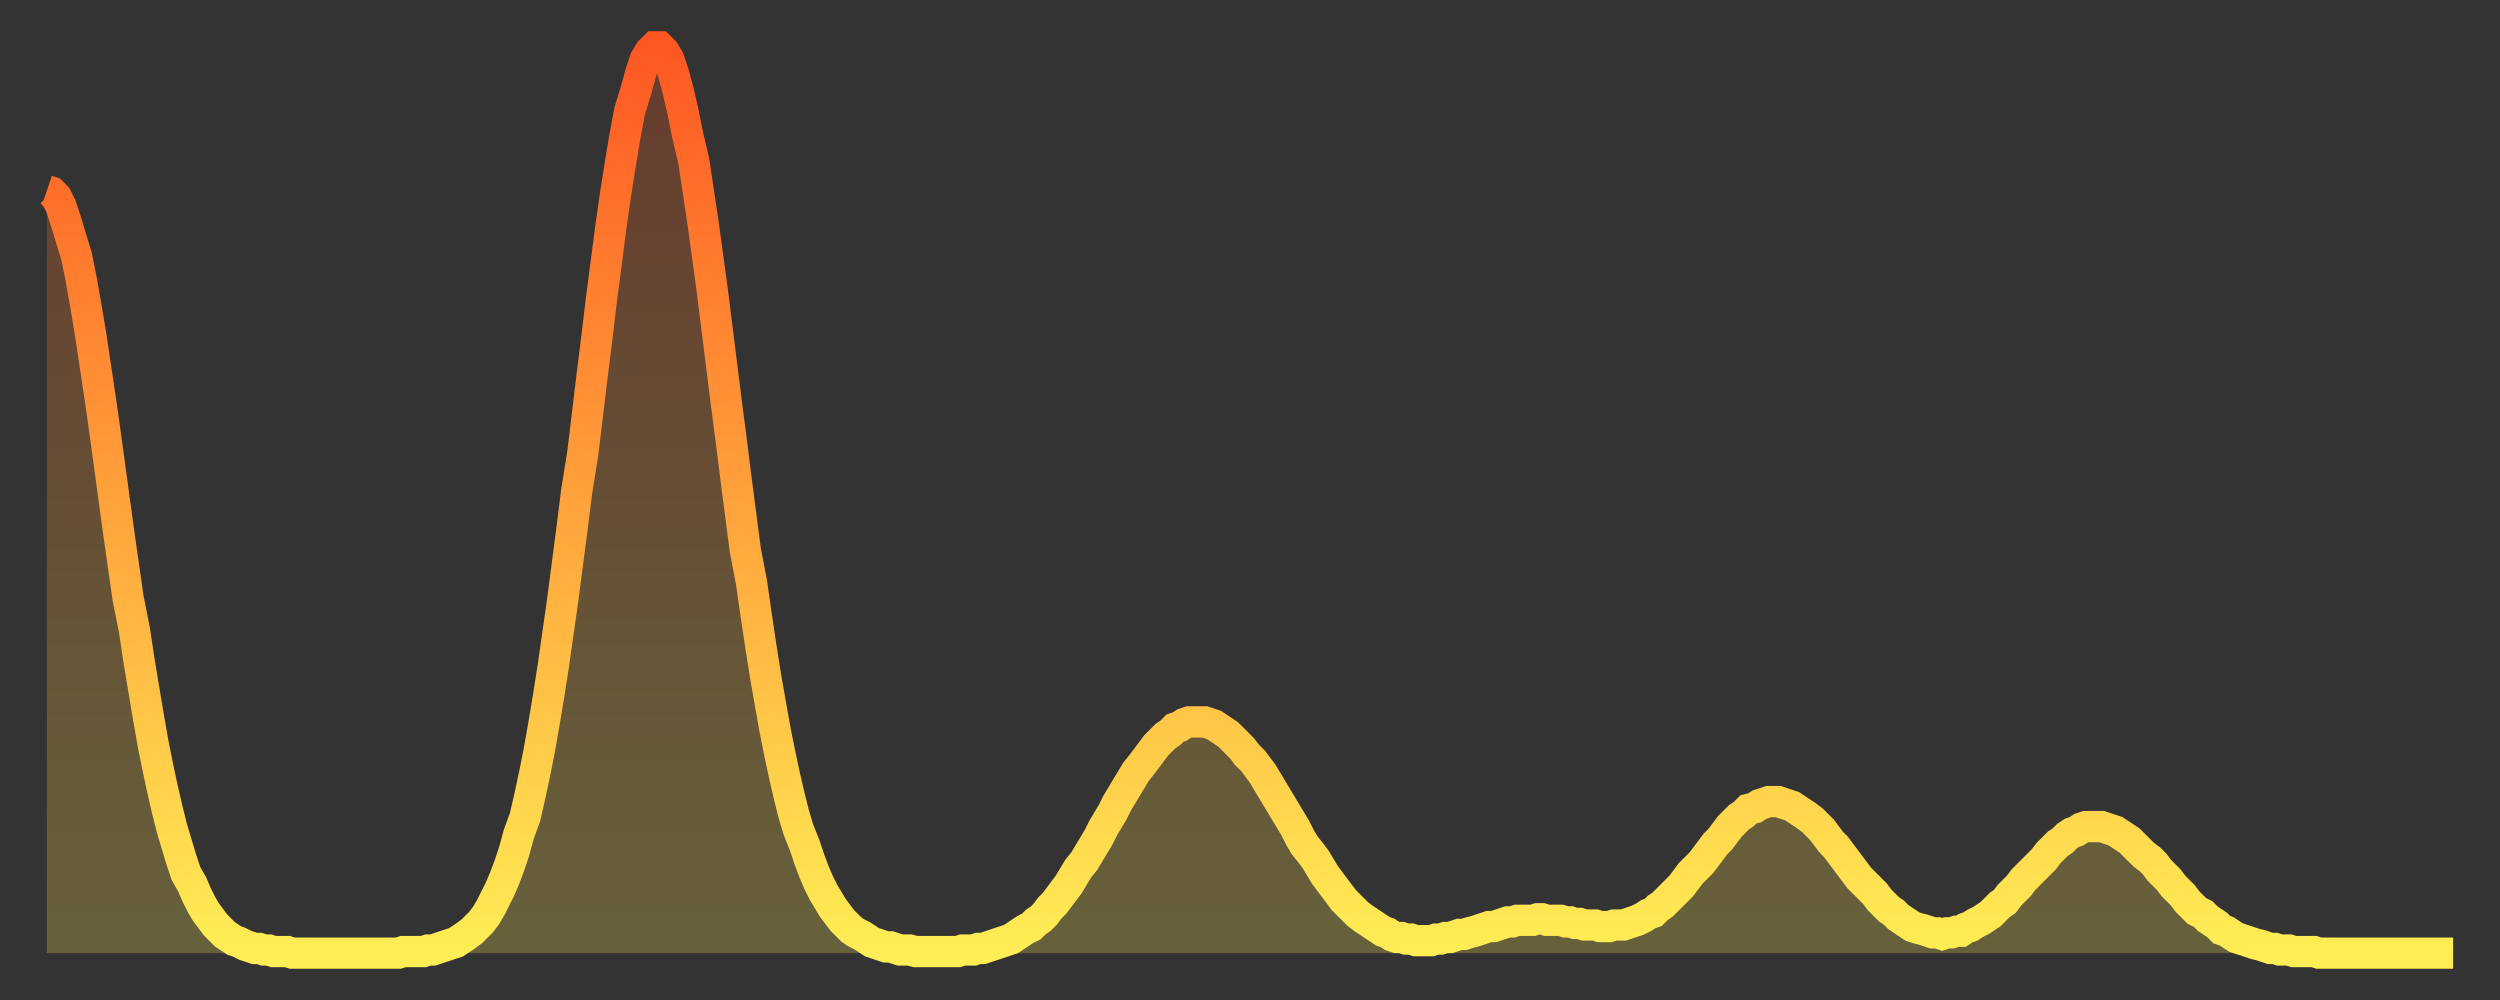
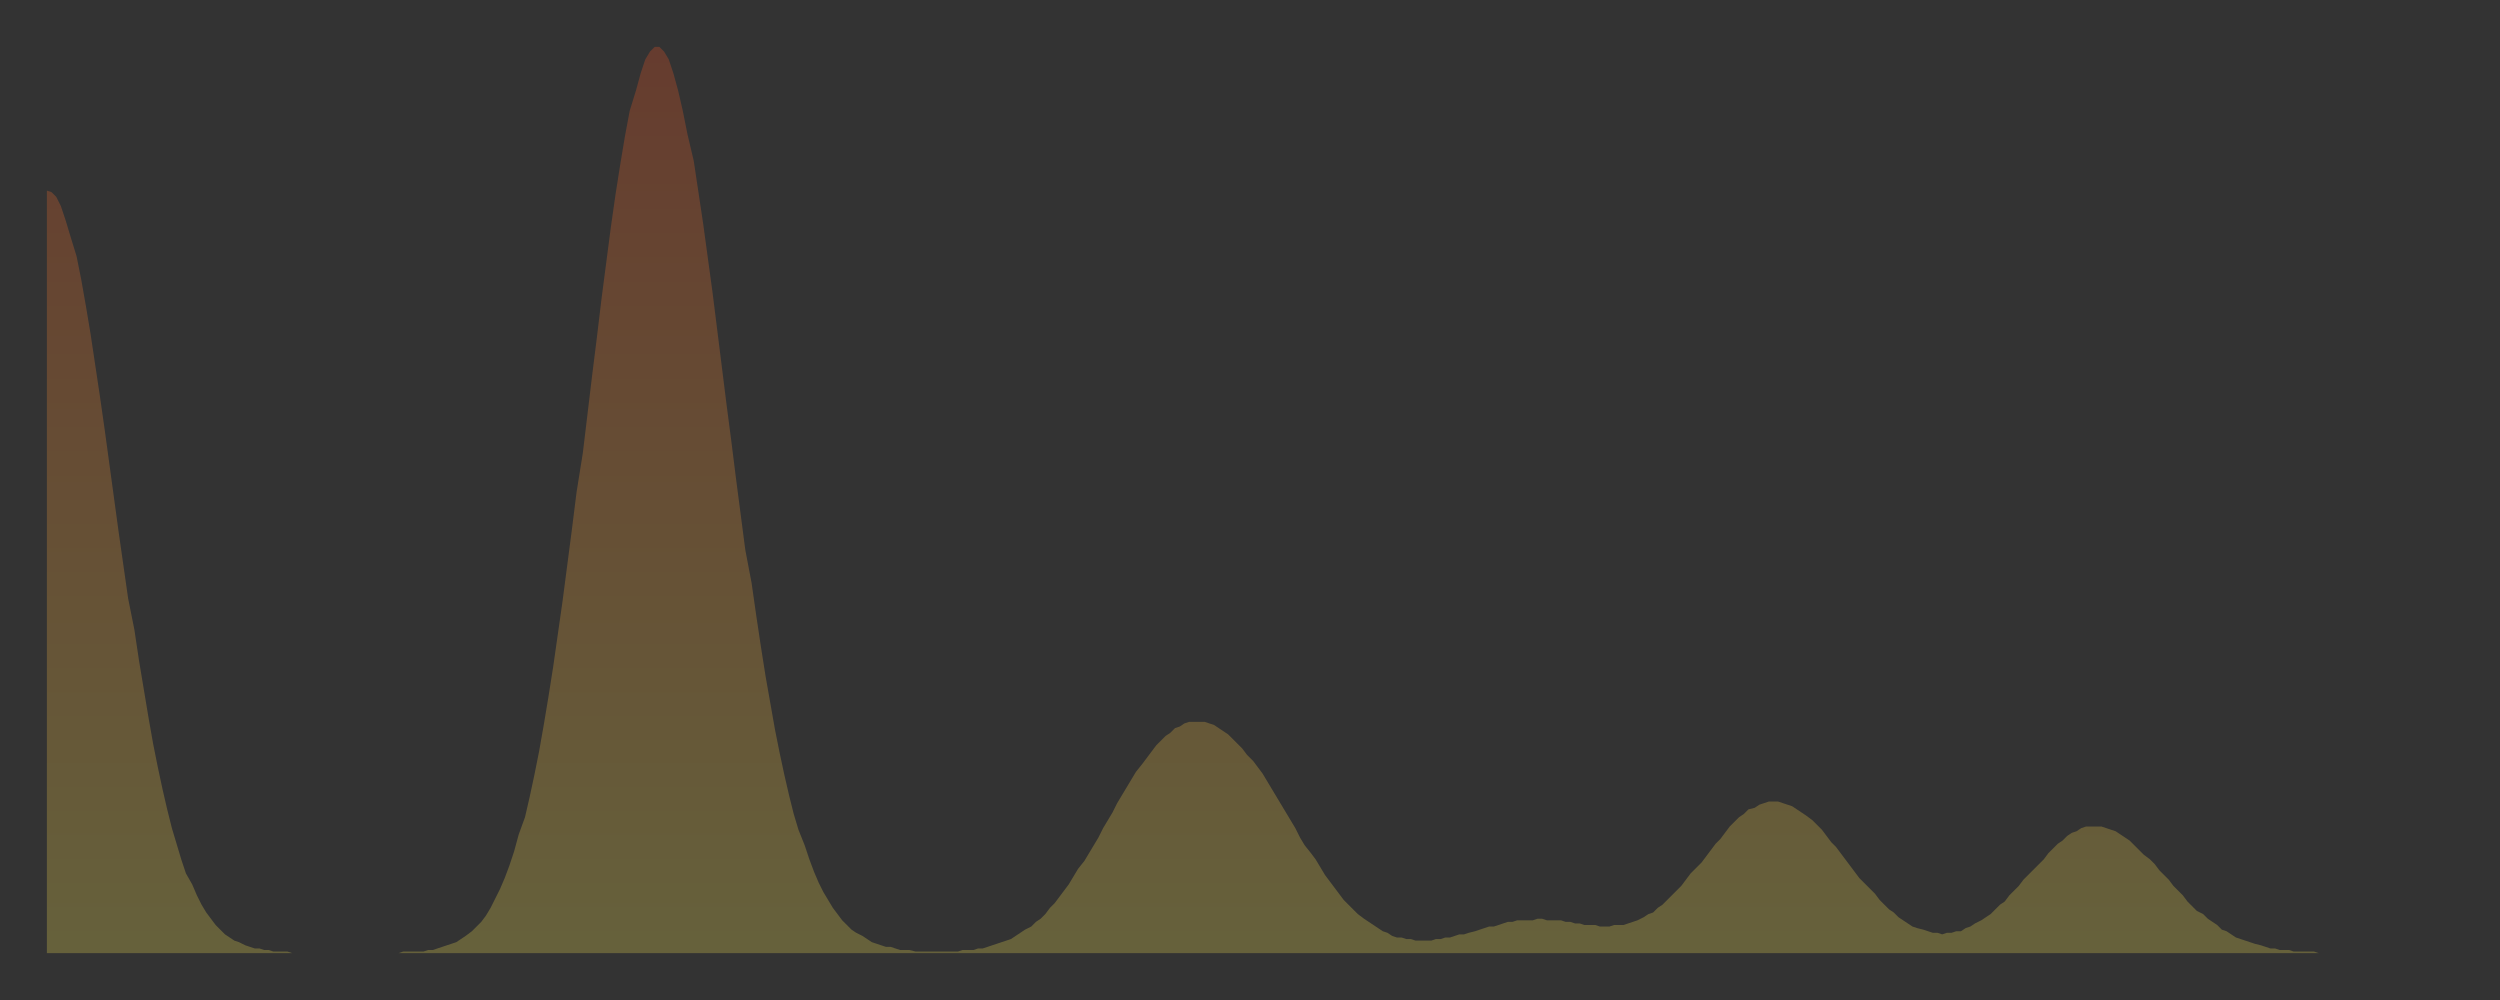
<svg xmlns="http://www.w3.org/2000/svg" baseProfile="full" height="64" version="1.1" width="160">
  <rect width="100%" height="100%" fill="#333333" stroke="none" />
  <defs>
    <linearGradient id="id1426662" x1="0" x2="0" y1="0" y2="1">
      <stop offset="0%" stop-color="#fe5722" />
      <stop offset="50%" stop-color="#ffa23b" />
      <stop offset="100%" stop-color="#ffee55" />
    </linearGradient>
  </defs>
  <g transform="translate(3,3)">
    <g>
-       <path d="M 0.0 9.2 0.3 9.3 0.6 9.6 0.9 10.2 1.2 11.1 1.5 12.1 1.9 13.4 2.2 14.9 2.5 16.6 2.8 18.4 3.1 20.4 3.4 22.4 3.7 24.5 4.0 26.7 4.3 28.9 4.6 31.1 4.9 33.2 5.2 35.3 5.6 37.3 5.9 39.3 6.2 41.1 6.5 42.9 6.8 44.6 7.1 46.1 7.4 47.5 7.7 48.8 8.0 50.0 8.3 51.0 8.6 52.0 8.9 52.9 9.3 53.6 9.6 54.3 9.9 54.9 10.2 55.4 10.5 55.8 10.8 56.2 11.1 56.5 11.4 56.8 11.7 57.0 12.0 57.2 12.3 57.3 12.7 57.5 13.0 57.6 13.3 57.7 13.6 57.7 13.9 57.8 14.2 57.8 14.5 57.9 14.8 57.9 15.1 57.9 15.4 57.9 15.7 58.0 16.0 58.0 16.4 58.0 16.7 58.0 17.0 58.0 17.3 58.0 17.6 58.0 17.9 58.0 18.2 58.0 18.5 58.0 18.8 58.0 19.1 58.0 19.4 58.0 19.8 58.0 20.1 58.0 20.4 58.0 20.7 58.0 21.0 58.0 21.3 58.0 21.6 58.0 21.9 58.0 22.2 58.0 22.5 58.0 22.8 57.9 23.1 57.9 23.5 57.9 23.8 57.9 24.1 57.9 24.4 57.8 24.7 57.8 25.0 57.7 25.3 57.6 25.6 57.5 25.9 57.4 26.2 57.3 26.5 57.1 26.8 56.9 27.2 56.6 27.5 56.3 27.8 56.0 28.1 55.6 28.4 55.1 28.7 54.5 29.0 53.9 29.3 53.2 29.6 52.4 29.9 51.5 30.2 50.4 30.6 49.3 30.9 48.0 31.2 46.6 31.5 45.1 31.8 43.4 32.1 41.6 32.4 39.7 32.7 37.6 33.0 35.5 33.3 33.2 33.6 30.9 33.9 28.5 34.3 26.0 34.6 23.5 34.9 21.0 35.2 18.6 35.5 16.1 35.8 13.8 36.1 11.5 36.4 9.4 36.7 7.5 37.0 5.7 37.3 4.1 37.7 2.8 38.0 1.7 38.3 0.8 38.6 0.3 38.9 0.0 39.2 0.0 39.5 0.3 39.8 0.8 40.1 1.7 40.4 2.8 40.7 4.1 41.0 5.6 41.4 7.3 41.7 9.3 42.0 11.3 42.3 13.5 42.6 15.7 42.9 18.1 43.2 20.5 43.5 22.9 43.8 25.2 44.1 27.6 44.4 29.9 44.7 32.2 45.1 34.3 45.4 36.4 45.7 38.4 46.0 40.3 46.3 42.0 46.6 43.7 46.9 45.2 47.2 46.6 47.5 47.9 47.8 49.1 48.1 50.1 48.5 51.1 48.8 52.0 49.1 52.8 49.4 53.5 49.7 54.1 50.0 54.6 50.3 55.1 50.6 55.5 50.9 55.9 51.2 56.2 51.5 56.5 51.8 56.7 52.2 56.9 52.5 57.1 52.8 57.3 53.1 57.4 53.4 57.5 53.7 57.6 54.0 57.6 54.3 57.7 54.6 57.8 54.9 57.8 55.2 57.8 55.6 57.9 55.9 57.9 56.2 57.9 56.5 57.9 56.8 57.9 57.1 57.9 57.4 57.9 57.7 57.9 58.0 57.9 58.3 57.9 58.6 57.8 58.9 57.8 59.3 57.8 59.6 57.7 59.9 57.7 60.2 57.6 60.5 57.5 60.8 57.4 61.1 57.3 61.4 57.2 61.7 57.1 62.0 56.9 62.3 56.7 62.6 56.5 63.0 56.3 63.3 56.0 63.6 55.8 63.9 55.5 64.2 55.1 64.5 54.8 64.8 54.4 65.1 54.0 65.4 53.6 65.7 53.1 66.0 52.6 66.4 52.1 66.7 51.6 67.0 51.1 67.3 50.6 67.6 50.0 67.9 49.5 68.2 49.0 68.5 48.4 68.8 47.9 69.1 47.4 69.4 46.9 69.7 46.4 70.1 45.9 70.4 45.5 70.7 45.1 71.0 44.7 71.3 44.4 71.6 44.1 71.9 43.9 72.2 43.6 72.5 43.5 72.8 43.3 73.1 43.2 73.5 43.2 73.8 43.2 74.1 43.2 74.4 43.3 74.7 43.4 75.0 43.6 75.3 43.8 75.6 44.0 75.9 44.3 76.2 44.6 76.5 44.9 76.8 45.3 77.2 45.7 77.5 46.1 77.8 46.5 78.1 47.0 78.4 47.5 78.7 48.0 79.0 48.5 79.3 49.0 79.6 49.5 79.9 50.0 80.2 50.6 80.5 51.1 80.9 51.6 81.2 52.0 81.5 52.5 81.8 53.0 82.1 53.4 82.4 53.8 82.7 54.2 83.0 54.6 83.3 54.9 83.6 55.2 83.9 55.5 84.3 55.8 84.6 56.0 84.9 56.2 85.2 56.4 85.5 56.6 85.8 56.7 86.1 56.9 86.4 57.0 86.7 57.0 87.0 57.1 87.3 57.1 87.6 57.2 88.0 57.2 88.3 57.2 88.6 57.2 88.9 57.1 89.2 57.1 89.5 57.0 89.8 57.0 90.1 56.9 90.4 56.8 90.7 56.8 91.0 56.7 91.4 56.6 91.7 56.5 92.0 56.4 92.3 56.3 92.6 56.3 92.9 56.2 93.2 56.1 93.5 56.0 93.8 56.0 94.1 55.9 94.4 55.9 94.7 55.9 95.1 55.9 95.4 55.8 95.7 55.8 96.0 55.9 96.3 55.9 96.6 55.9 96.9 55.9 97.2 56.0 97.5 56.0 97.8 56.1 98.1 56.1 98.4 56.2 98.8 56.2 99.1 56.2 99.4 56.3 99.7 56.3 100.0 56.3 100.3 56.2 100.6 56.2 100.9 56.2 101.2 56.1 101.5 56.0 101.8 55.9 102.2 55.7 102.5 55.5 102.8 55.4 103.1 55.1 103.4 54.9 103.7 54.6 104.0 54.3 104.3 54.0 104.6 53.7 104.9 53.3 105.2 52.9 105.5 52.6 105.9 52.2 106.2 51.8 106.5 51.4 106.8 51.0 107.1 50.7 107.4 50.3 107.7 49.9 108.0 49.6 108.3 49.3 108.6 49.1 108.9 48.8 109.3 48.7 109.6 48.5 109.9 48.4 110.2 48.3 110.5 48.3 110.8 48.3 111.1 48.4 111.4 48.5 111.7 48.6 112.0 48.8 112.3 49.0 112.6 49.2 113.0 49.5 113.3 49.8 113.6 50.1 113.9 50.5 114.2 50.9 114.5 51.2 114.8 51.6 115.1 52.0 115.4 52.4 115.7 52.8 116.0 53.2 116.3 53.5 116.7 53.9 117.0 54.2 117.3 54.6 117.6 54.9 117.9 55.2 118.2 55.4 118.5 55.7 118.8 55.9 119.1 56.1 119.4 56.3 119.7 56.4 120.1 56.5 120.4 56.6 120.7 56.7 121.0 56.7 121.3 56.8 121.6 56.7 121.9 56.7 122.2 56.6 122.5 56.6 122.8 56.4 123.1 56.3 123.4 56.1 123.8 55.9 124.1 55.7 124.4 55.5 124.7 55.2 125.0 54.9 125.3 54.7 125.6 54.3 125.9 54.0 126.2 53.7 126.5 53.3 126.8 53.0 127.2 52.6 127.5 52.3 127.8 52.0 128.1 51.6 128.4 51.3 128.7 51.0 129.0 50.8 129.3 50.5 129.6 50.3 129.9 50.2 130.2 50.0 130.5 49.9 130.9 49.9 131.2 49.9 131.5 49.9 131.8 50.0 132.1 50.1 132.4 50.2 132.7 50.4 133.0 50.6 133.3 50.8 133.6 51.1 133.9 51.4 134.2 51.7 134.6 52.0 134.9 52.3 135.2 52.7 135.5 53.0 135.8 53.3 136.1 53.7 136.4 54.0 136.7 54.3 137.0 54.7 137.3 55.0 137.6 55.3 138.0 55.5 138.3 55.8 138.6 56.0 138.9 56.2 139.2 56.5 139.5 56.6 139.8 56.8 140.1 57.0 140.4 57.1 140.7 57.2 141.0 57.3 141.3 57.4 141.7 57.5 142.0 57.6 142.3 57.7 142.6 57.7 142.9 57.8 143.2 57.8 143.5 57.8 143.8 57.9 144.1 57.9 144.4 57.9 144.7 57.9 145.1 57.9 145.4 58.0 145.7 58.0 146.0 58.0 146.3 58.0 146.6 58.0 146.9 58.0 147.2 58.0 147.5 58.0 147.8 58.0 148.1 58.0 148.4 58.0 148.8 58.0 149.1 58.0 149.4 58.0 149.7 58.0 150.0 58.0 150.3 58.0 150.6 58.0 150.9 58.0 151.2 58.0 151.5 58.0 151.8 58.0 152.1 58.0 152.5 58.0 152.8 58.0 153.1 58.0 153.4 58.0 153.7 58.0 154.0 58.0" fill="none" id="graph-curve" opacity="1" stroke="url(#id1426662)" stroke-width="2" />
      <path d="M 0 58 L 0.0 9.2 0.3 9.3 0.6 9.6 0.9 10.2 1.2 11.1 1.5 12.1 1.9 13.4 2.2 14.9 2.5 16.6 2.8 18.4 3.1 20.4 3.4 22.4 3.7 24.5 4.0 26.7 4.3 28.9 4.6 31.1 4.9 33.2 5.2 35.3 5.6 37.3 5.9 39.3 6.2 41.1 6.5 42.9 6.8 44.6 7.1 46.1 7.4 47.5 7.7 48.8 8.0 50.0 8.3 51.0 8.6 52.0 8.9 52.9 9.3 53.6 9.6 54.3 9.9 54.9 10.2 55.4 10.5 55.8 10.8 56.2 11.1 56.5 11.4 56.8 11.7 57.0 12.0 57.2 12.3 57.3 12.7 57.5 13.0 57.6 13.3 57.7 13.6 57.7 13.9 57.8 14.2 57.8 14.5 57.9 14.8 57.9 15.1 57.9 15.4 57.9 15.7 58.0 16.0 58.0 16.4 58.0 16.7 58.0 17.0 58.0 17.3 58.0 17.6 58.0 17.9 58.0 18.2 58.0 18.5 58.0 18.8 58.0 19.1 58.0 19.4 58.0 19.8 58.0 20.1 58.0 20.4 58.0 20.7 58.0 21.0 58.0 21.3 58.0 21.6 58.0 21.9 58.0 22.2 58.0 22.5 58.0 22.8 57.9 23.1 57.9 23.5 57.9 23.8 57.9 24.1 57.9 24.4 57.8 24.7 57.8 25.0 57.7 25.3 57.6 25.6 57.5 25.9 57.4 26.2 57.3 26.5 57.1 26.8 56.9 27.2 56.6 27.5 56.3 27.8 56.0 28.1 55.6 28.4 55.1 28.7 54.5 29.0 53.9 29.3 53.2 29.6 52.4 29.9 51.5 30.2 50.4 30.6 49.3 30.9 48.0 31.2 46.6 31.5 45.1 31.8 43.4 32.1 41.6 32.4 39.7 32.7 37.6 33.0 35.5 33.3 33.2 33.6 30.9 33.9 28.5 34.3 26.0 34.6 23.5 34.9 21.0 35.2 18.6 35.5 16.1 35.8 13.8 36.1 11.5 36.4 9.4 36.7 7.5 37.0 5.7 37.3 4.1 37.7 2.8 38.0 1.7 38.3 0.8 38.6 0.3 38.9 0.0 39.2 0.0 39.5 0.3 39.8 0.8 40.1 1.7 40.4 2.8 40.7 4.1 41.0 5.6 41.4 7.3 41.7 9.3 42.0 11.3 42.3 13.5 42.6 15.7 42.9 18.1 43.2 20.5 43.5 22.9 43.8 25.2 44.1 27.6 44.4 29.9 44.7 32.2 45.1 34.3 45.4 36.4 45.7 38.4 46.0 40.3 46.3 42.0 46.6 43.7 46.9 45.2 47.2 46.6 47.5 47.9 47.8 49.1 48.1 50.1 48.5 51.1 48.8 52.0 49.1 52.8 49.4 53.5 49.7 54.1 50.0 54.6 50.3 55.1 50.6 55.5 50.9 55.9 51.2 56.2 51.5 56.5 51.8 56.7 52.2 56.9 52.5 57.1 52.8 57.3 53.1 57.4 53.4 57.5 53.7 57.6 54.0 57.6 54.3 57.7 54.6 57.8 54.9 57.8 55.2 57.8 55.6 57.9 55.9 57.9 56.2 57.9 56.5 57.9 56.8 57.9 57.1 57.9 57.4 57.9 57.7 57.9 58.0 57.9 58.3 57.9 58.6 57.8 58.9 57.8 59.3 57.8 59.6 57.7 59.9 57.7 60.2 57.6 60.5 57.5 60.8 57.4 61.1 57.3 61.4 57.2 61.7 57.1 62.0 56.9 62.3 56.7 62.6 56.5 63.0 56.3 63.3 56.0 63.6 55.8 63.9 55.5 64.2 55.1 64.5 54.8 64.8 54.4 65.1 54.0 65.4 53.6 65.7 53.1 66.0 52.6 66.4 52.1 66.7 51.6 67.0 51.1 67.3 50.6 67.6 50.0 67.9 49.5 68.2 49.0 68.5 48.4 68.8 47.9 69.1 47.4 69.4 46.9 69.7 46.4 70.1 45.9 70.4 45.5 70.7 45.1 71.0 44.7 71.3 44.4 71.6 44.1 71.9 43.9 72.2 43.6 72.5 43.5 72.8 43.3 73.1 43.2 73.5 43.2 73.8 43.2 74.1 43.2 74.4 43.3 74.7 43.4 75.0 43.6 75.3 43.8 75.6 44.0 75.9 44.3 76.2 44.6 76.5 44.9 76.8 45.3 77.2 45.7 77.5 46.1 77.8 46.5 78.1 47.0 78.4 47.5 78.7 48.0 79.0 48.5 79.3 49.0 79.6 49.5 79.9 50.0 80.2 50.6 80.5 51.1 80.9 51.6 81.2 52.0 81.5 52.5 81.8 53.0 82.1 53.4 82.4 53.8 82.7 54.2 83.0 54.6 83.3 54.9 83.6 55.2 83.9 55.5 84.3 55.8 84.6 56.0 84.9 56.2 85.2 56.4 85.5 56.6 85.8 56.7 86.1 56.9 86.4 57.0 86.7 57.0 87.0 57.1 87.3 57.1 87.6 57.2 88.0 57.2 88.3 57.2 88.6 57.2 88.9 57.1 89.2 57.1 89.5 57.0 89.8 57.0 90.1 56.9 90.4 56.8 90.7 56.8 91.0 56.7 91.4 56.6 91.7 56.5 92.0 56.4 92.3 56.3 92.6 56.3 92.9 56.2 93.2 56.1 93.5 56.0 93.8 56.0 94.1 55.9 94.4 55.9 94.7 55.9 95.1 55.9 95.4 55.8 95.7 55.8 96.0 55.9 96.3 55.9 96.6 55.9 96.9 55.9 97.2 56.0 97.5 56.0 97.8 56.1 98.1 56.1 98.4 56.2 98.8 56.2 99.1 56.2 99.4 56.3 99.7 56.3 100.0 56.3 100.3 56.2 100.6 56.2 100.9 56.2 101.2 56.1 101.5 56.0 101.8 55.9 102.2 55.7 102.5 55.5 102.8 55.4 103.1 55.1 103.4 54.9 103.7 54.6 104.0 54.3 104.3 54.0 104.6 53.7 104.9 53.3 105.2 52.9 105.5 52.6 105.9 52.2 106.2 51.8 106.5 51.4 106.8 51.0 107.1 50.7 107.4 50.3 107.7 49.9 108.0 49.6 108.3 49.3 108.6 49.1 108.9 48.8 109.3 48.7 109.6 48.5 109.9 48.4 110.2 48.3 110.5 48.3 110.8 48.3 111.1 48.4 111.4 48.5 111.7 48.6 112.0 48.8 112.3 49.0 112.6 49.2 113.0 49.5 113.3 49.8 113.6 50.1 113.9 50.5 114.2 50.9 114.5 51.2 114.8 51.6 115.1 52.0 115.4 52.4 115.7 52.8 116.0 53.2 116.3 53.5 116.7 53.9 117.0 54.2 117.3 54.6 117.6 54.9 117.9 55.2 118.2 55.4 118.5 55.7 118.8 55.9 119.1 56.1 119.4 56.3 119.7 56.4 120.1 56.5 120.4 56.6 120.7 56.7 121.0 56.7 121.3 56.8 121.6 56.7 121.9 56.7 122.2 56.6 122.5 56.6 122.8 56.4 123.1 56.3 123.4 56.1 123.8 55.9 124.1 55.7 124.4 55.5 124.7 55.2 125.0 54.9 125.3 54.7 125.6 54.3 125.9 54.0 126.2 53.7 126.5 53.3 126.8 53.0 127.2 52.6 127.5 52.3 127.8 52.0 128.1 51.6 128.4 51.3 128.7 51.0 129.0 50.8 129.3 50.5 129.6 50.3 129.9 50.2 130.2 50.0 130.5 49.9 130.9 49.9 131.2 49.9 131.5 49.9 131.8 50.0 132.1 50.1 132.4 50.2 132.7 50.4 133.0 50.6 133.3 50.8 133.6 51.1 133.9 51.4 134.2 51.7 134.6 52.0 134.9 52.3 135.2 52.7 135.5 53.0 135.8 53.3 136.1 53.7 136.4 54.0 136.7 54.3 137.0 54.7 137.3 55.0 137.6 55.3 138.0 55.5 138.3 55.8 138.6 56.0 138.9 56.2 139.2 56.5 139.5 56.6 139.8 56.8 140.1 57.0 140.4 57.1 140.7 57.2 141.0 57.3 141.3 57.4 141.7 57.5 142.0 57.6 142.3 57.7 142.6 57.7 142.9 57.8 143.2 57.8 143.5 57.8 143.8 57.9 144.1 57.9 144.4 57.9 144.7 57.9 145.1 57.9 145.4 58.0 145.7 58.0 146.0 58.0 146.3 58.0 146.6 58.0 146.9 58.0 147.2 58.0 147.5 58.0 147.8 58.0 148.1 58.0 148.4 58.0 148.8 58.0 149.1 58.0 149.4 58.0 149.7 58.0 150.0 58.0 150.3 58.0 150.6 58.0 150.9 58.0 151.2 58.0 151.5 58.0 151.8 58.0 152.1 58.0 152.5 58.0 152.8 58.0 153.1 58.0 153.4 58.0 153.7 58.0 154.0 58.0 154 58" fill="url(#id1426662)" fill-opacity=".25" id="graph-shadow" />
    </g>
  </g>
</svg>